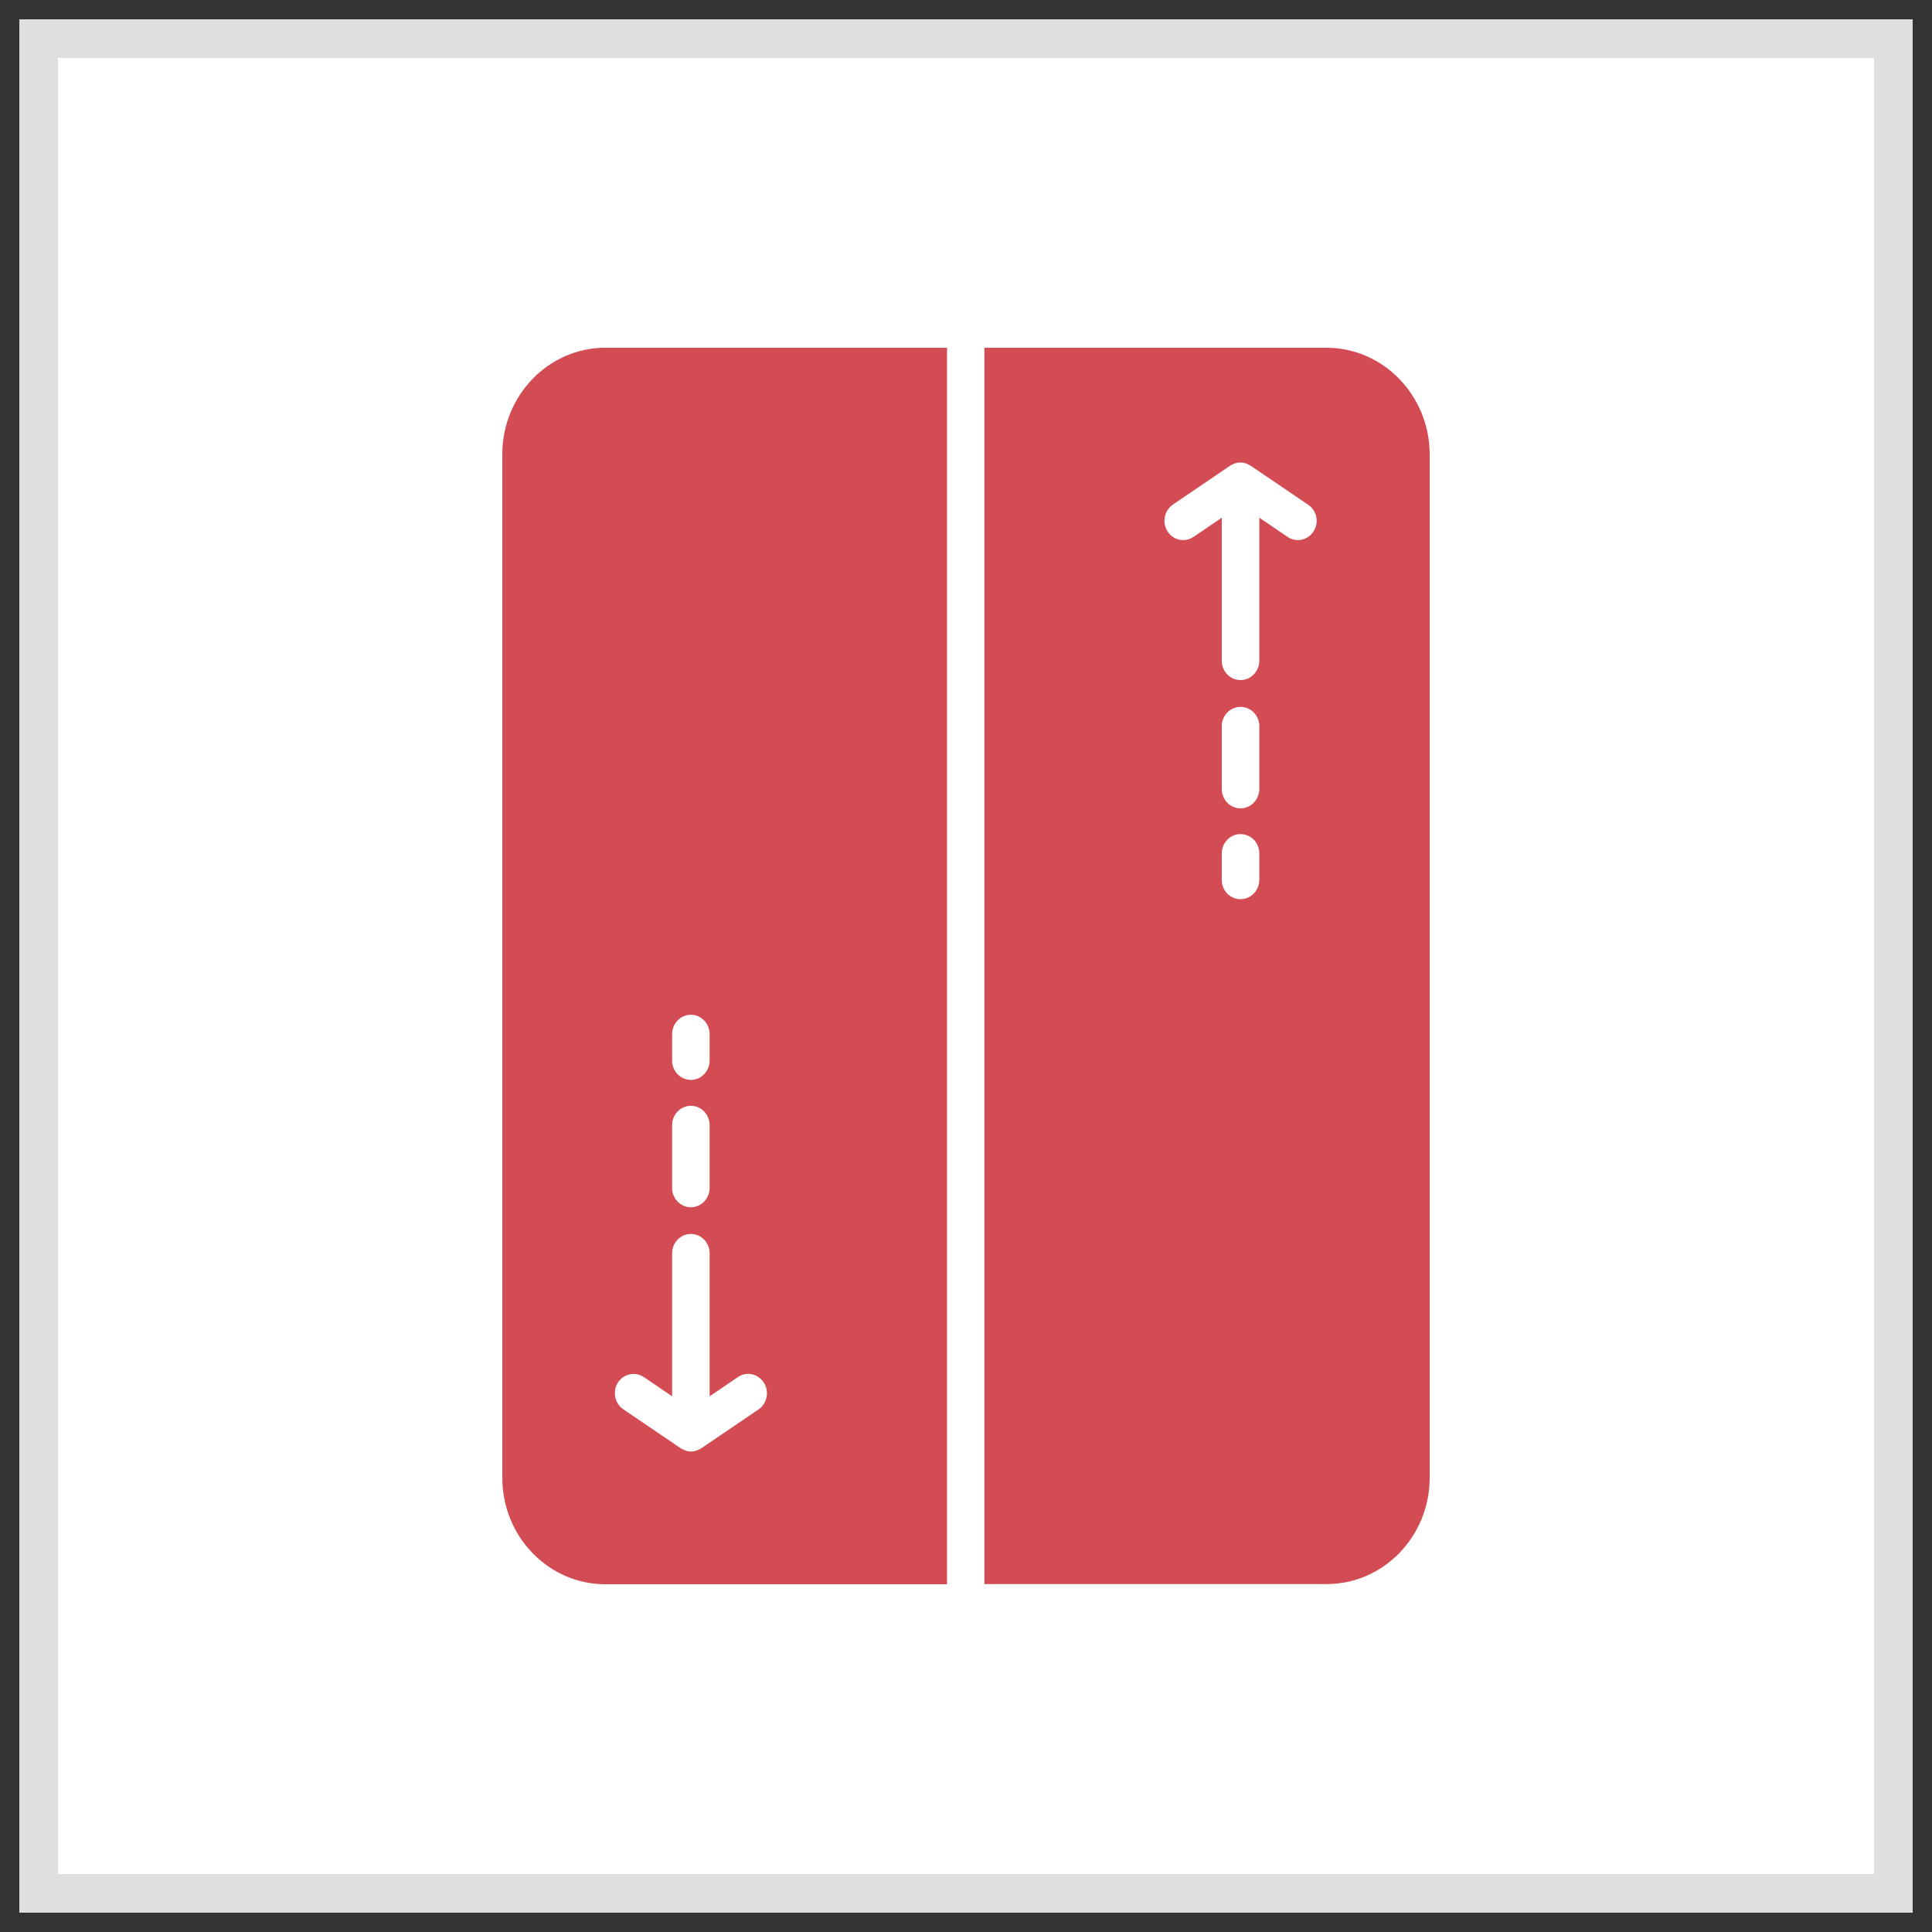
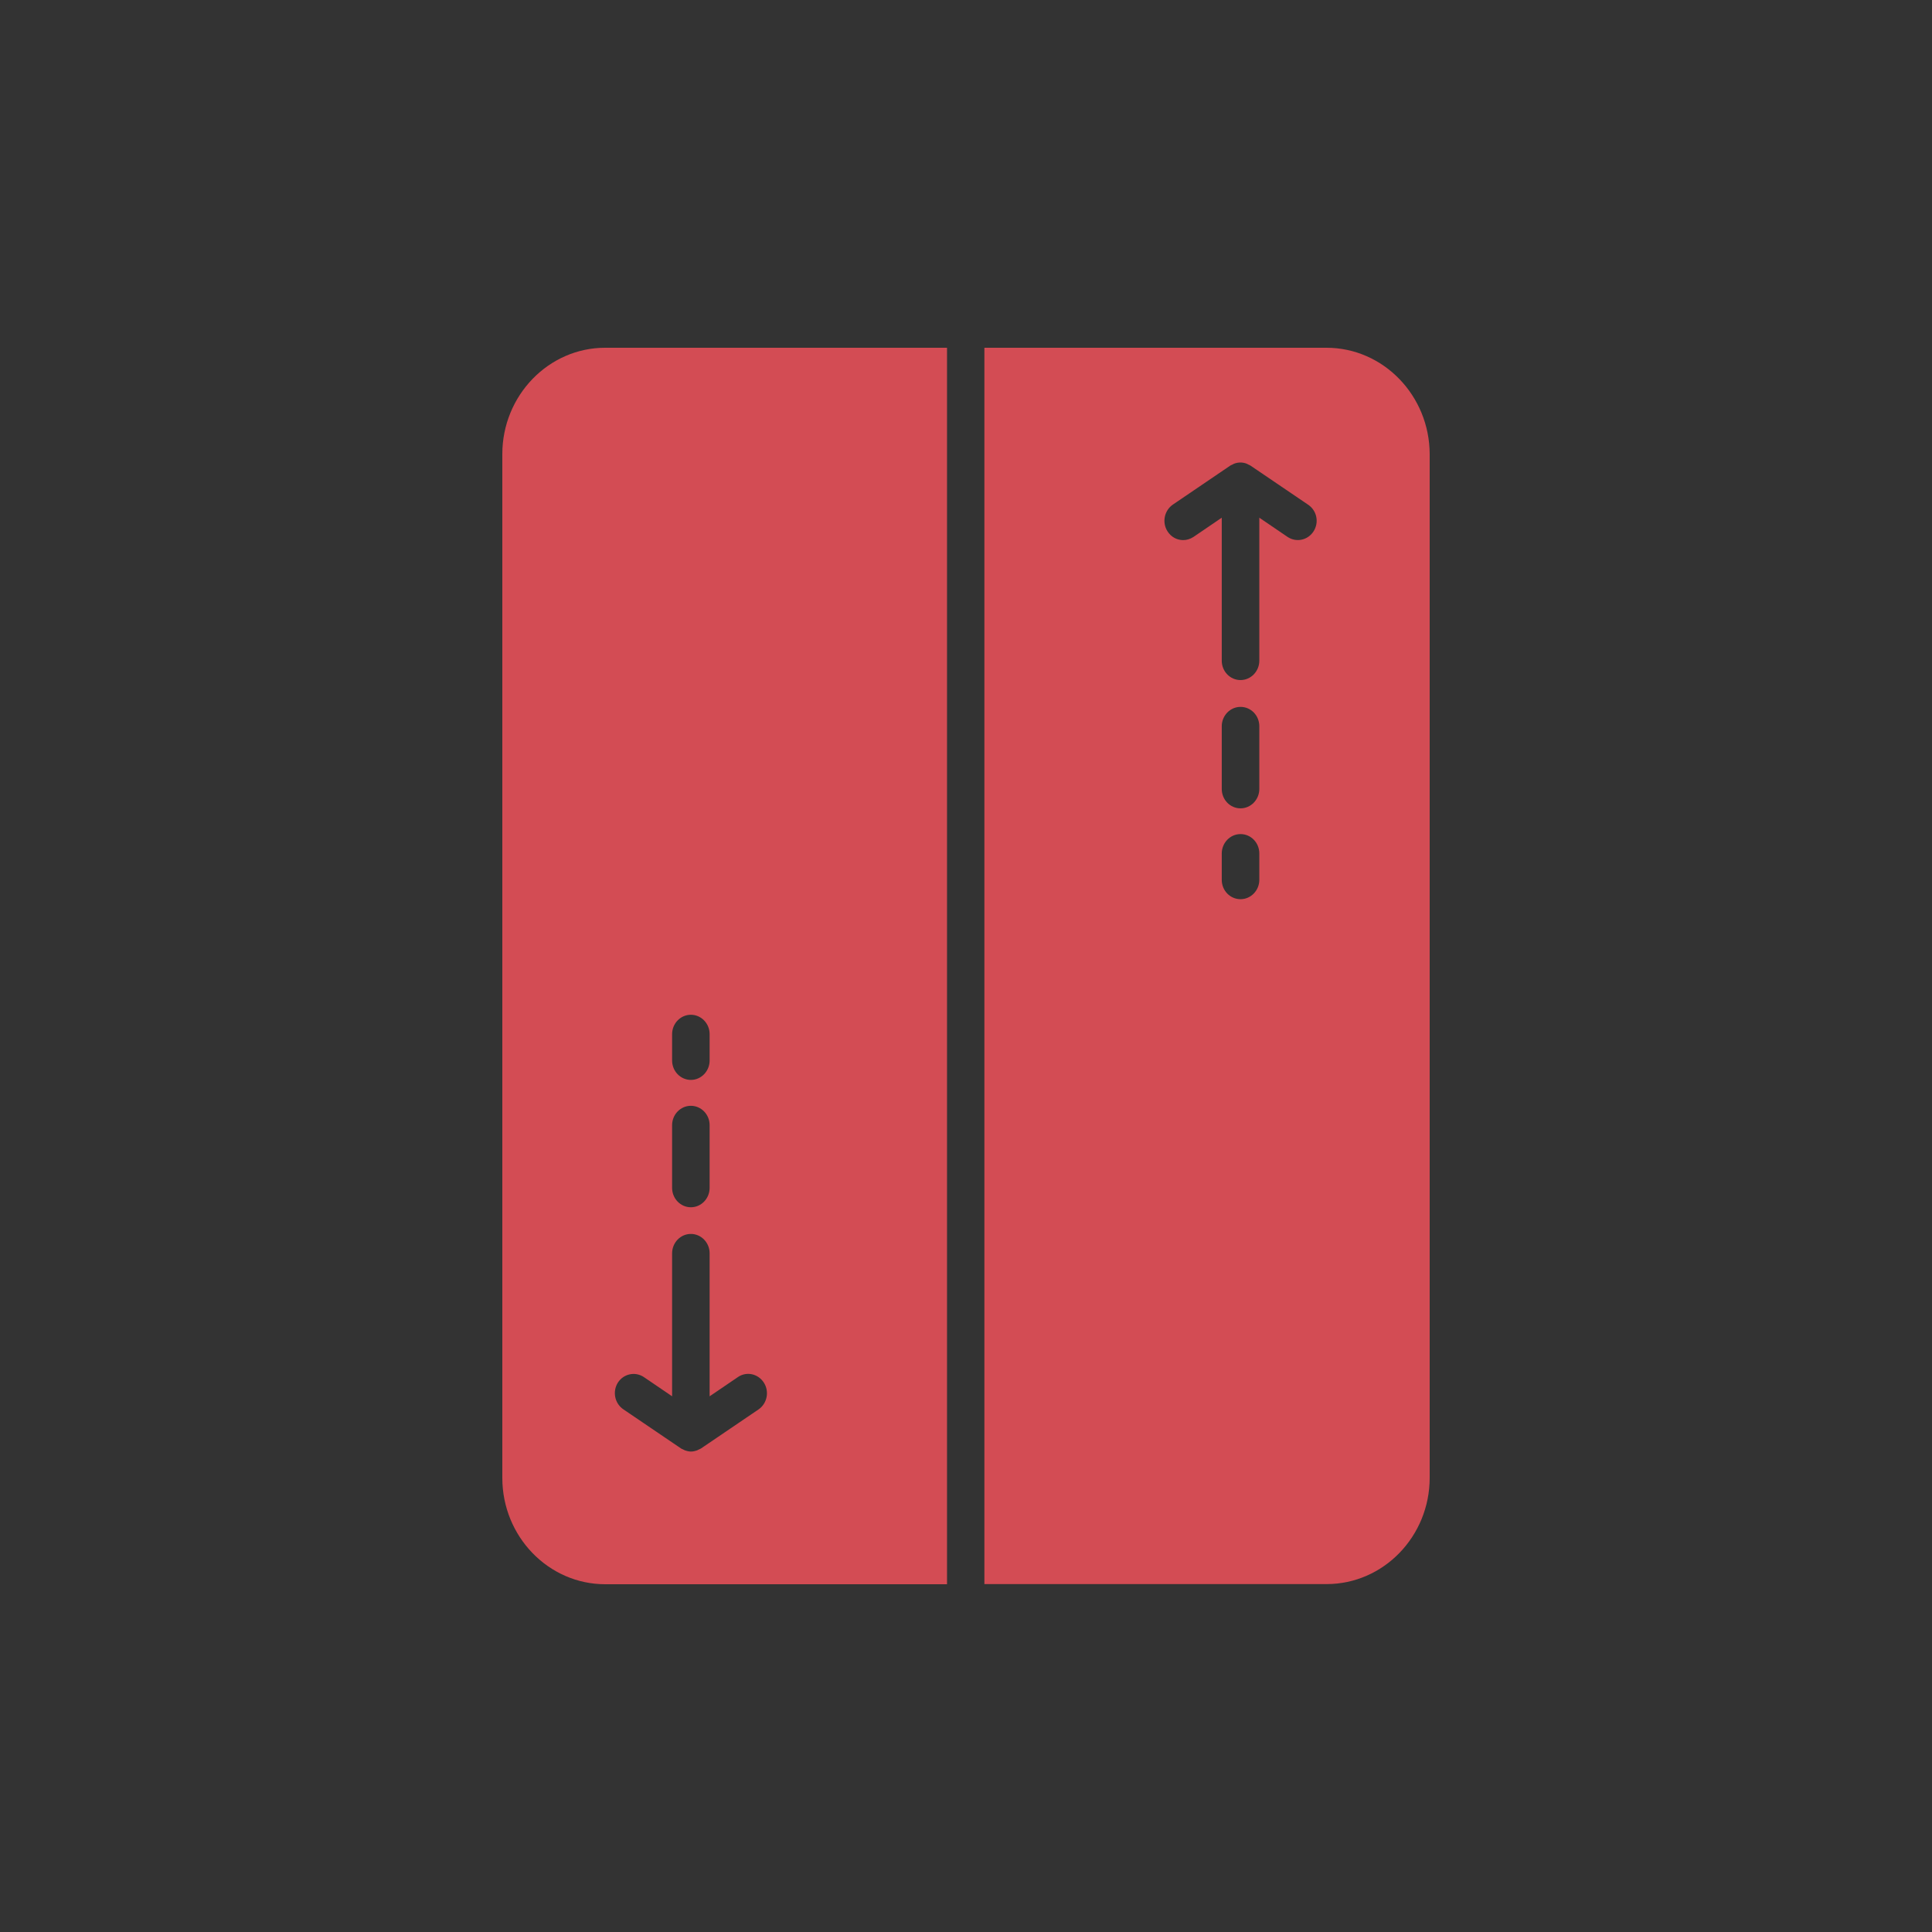
<svg xmlns="http://www.w3.org/2000/svg" width="50" height="50" viewBox="0 0 50 50" fill="none">
  <rect x="0" y="0" width="50" height="50" fill="#333333" stroke="none" />
-   <rect x="1" y="1" width="48" height="48" fill="white" stroke="#DFDFDF" />
  <path d="M13 11.752V38.248C13 39.765 14.195 41 15.664 41H24.509V9H15.66C14.195 9 13 10.239 13 11.752ZM17.394 26.764C17.394 26.489 17.61 26.262 17.88 26.262C18.145 26.262 18.365 26.485 18.365 26.764V27.446C18.365 27.72 18.149 27.948 17.88 27.948C17.614 27.948 17.394 27.724 17.394 27.446V26.764ZM17.394 29.119C17.394 28.845 17.61 28.618 17.88 28.618C18.145 28.618 18.365 28.841 18.365 29.119V30.742C18.365 31.017 18.149 31.244 17.88 31.244C17.614 31.244 17.394 31.021 17.394 30.742V29.119ZM15.99 35.783C16.138 35.552 16.438 35.489 16.662 35.638L17.394 36.136V32.436C17.394 32.161 17.61 31.934 17.88 31.934C18.145 31.934 18.365 32.157 18.365 32.436V36.136L19.098 35.638C19.322 35.485 19.621 35.552 19.769 35.783C19.917 36.014 19.853 36.324 19.629 36.477L18.145 37.484C18.13 37.496 18.111 37.5 18.096 37.508C18.081 37.515 18.066 37.523 18.05 37.531C17.997 37.551 17.94 37.566 17.884 37.566C17.827 37.566 17.77 37.551 17.716 37.531C17.701 37.523 17.686 37.515 17.671 37.508C17.656 37.5 17.637 37.496 17.622 37.484L16.138 36.477C15.907 36.324 15.846 36.014 15.99 35.783Z" fill="#D34C54" />
  <path d="M34.329 9H25.476V40.996H34.332C35.805 40.996 37 39.761 37 38.245V11.752C36.996 10.239 35.801 9 34.329 9ZM32.591 22.77C32.591 23.044 32.374 23.271 32.105 23.271C31.836 23.271 31.619 23.048 31.619 22.77V22.088C31.619 21.813 31.836 21.586 32.105 21.586C32.374 21.586 32.591 21.809 32.591 22.088V22.77ZM32.591 20.418C32.591 20.692 32.374 20.92 32.105 20.92C31.836 20.92 31.619 20.696 31.619 20.418V18.795C31.619 18.521 31.836 18.294 32.105 18.294C32.374 18.294 32.591 18.517 32.591 18.795V20.418ZM33.995 13.751C33.847 13.982 33.547 14.045 33.323 13.896L32.591 13.398V17.098C32.591 17.372 32.374 17.6 32.105 17.6C31.836 17.6 31.619 17.376 31.619 17.098V13.398L30.887 13.896C30.803 13.95 30.712 13.978 30.621 13.978C30.462 13.978 30.31 13.9 30.215 13.751C30.067 13.519 30.132 13.21 30.356 13.057L31.839 12.05C31.855 12.038 31.874 12.034 31.889 12.026C31.904 12.018 31.919 12.01 31.934 12.002C32.044 11.959 32.162 11.959 32.268 12.002C32.283 12.01 32.298 12.018 32.314 12.026C32.329 12.034 32.348 12.038 32.363 12.05L33.847 13.057C34.082 13.21 34.143 13.519 33.995 13.751Z" fill="#D34C54" />
</svg>